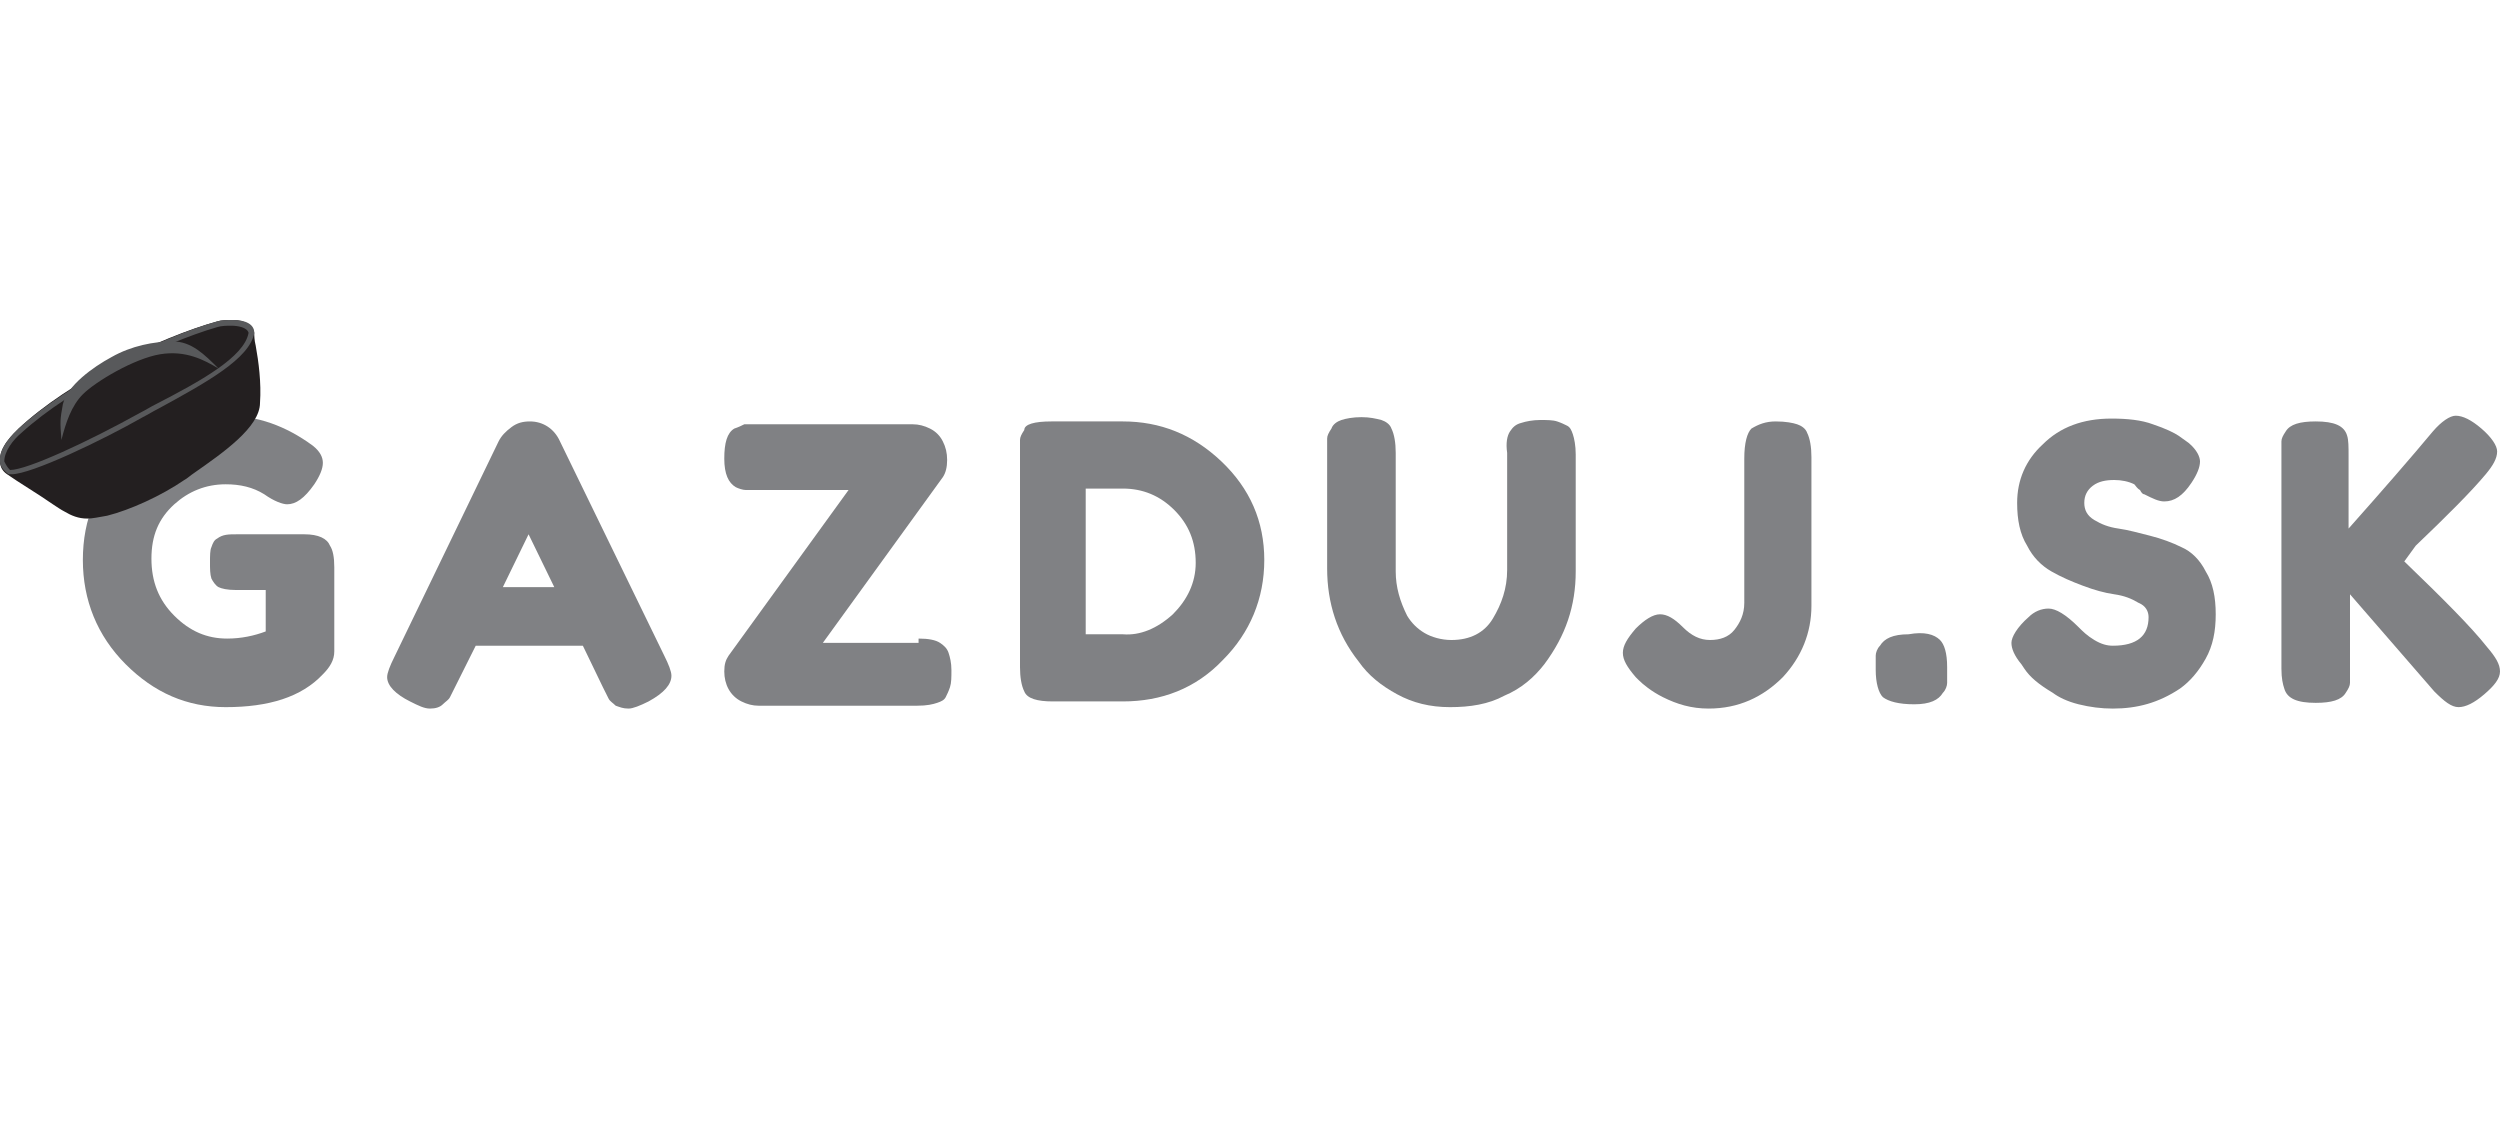
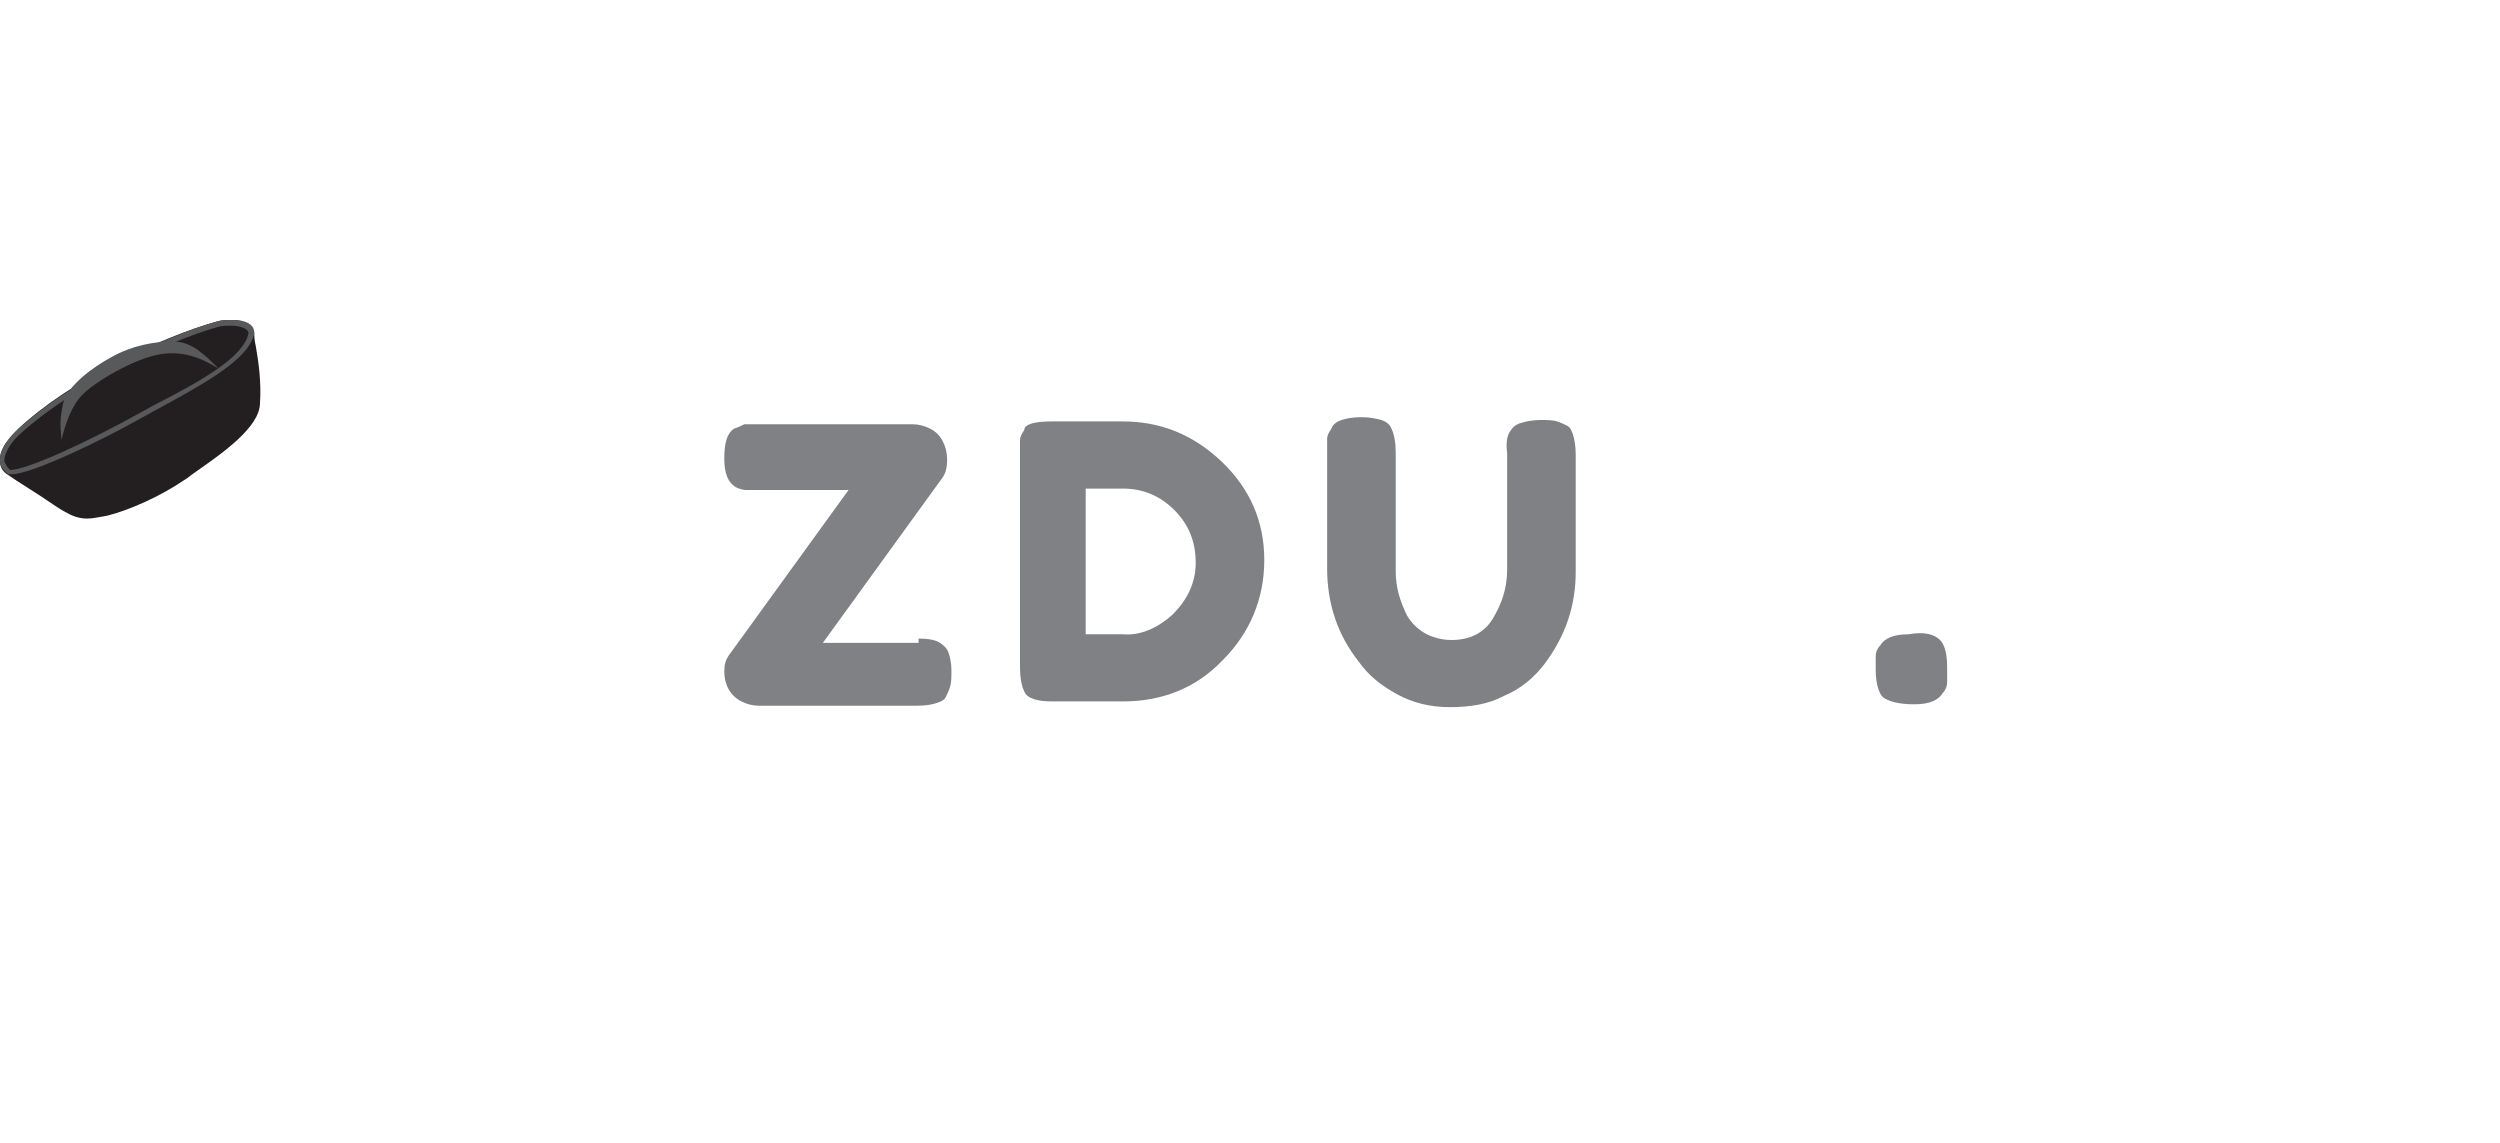
<svg xmlns="http://www.w3.org/2000/svg" version="1.1" id="Layer_1" x="0px" y="0px" viewBox="0 0 175 80" style="enable-background:new 0 0 175 80;" xml:space="preserve">
  <style type="text/css">
	.st0{fill:#808184;}
	.st1{fill:#231F20;}
	.st2{fill:#58595B;}
</style>
  <g>
    <g>
-       <path class="st0" d="M16.6,37.4h4.7c1,0,1.6,0.3,1.8,0.8c0.2,0.3,0.3,0.8,0.3,1.5v5.9c0,0.6-0.3,1.1-0.8,1.6    c-1.5,1.6-3.8,2.3-6.8,2.3c-2.7,0-5-1-7-3c-2-2-3-4.5-3-7.3c0-2.9,1-5.2,3-7.2c2-1.9,4.4-2.9,7.1-2.9c2.1,0,4.1,0.7,6,2.1    c0.5,0.4,0.7,0.8,0.7,1.2c0,0.4-0.2,0.9-0.6,1.5c-0.7,1-1.3,1.4-1.9,1.4c-0.3,0-0.9-0.2-1.6-0.7c-0.8-0.5-1.7-0.7-2.7-0.7    c-1.4,0-2.6,0.5-3.6,1.4c-1.1,1-1.6,2.2-1.6,3.8c0,1.6,0.5,2.9,1.6,4c1.1,1.1,2.3,1.6,3.7,1.6c1,0,1.9-0.2,2.7-0.5v-2.9h-2.1    c-0.6,0-1-0.1-1.2-0.2c-0.2-0.1-0.4-0.4-0.5-0.6c-0.1-0.3-0.1-0.7-0.1-1.1c0-0.5,0-0.9,0.1-1.1c0.1-0.3,0.2-0.5,0.4-0.6    C15.6,37.4,16,37.4,16.6,37.4z" />
-       <path class="st0" d="M39.2,30.9l7.3,15c0.3,0.6,0.5,1.1,0.5,1.4c0,0.6-0.5,1.2-1.6,1.8c-0.6,0.3-1.1,0.5-1.4,0.5    c-0.4,0-0.6-0.1-0.9-0.2c-0.2-0.2-0.4-0.3-0.5-0.5c-0.1-0.2-0.2-0.4-0.4-0.8l-1.4-2.9h-7.5L31.9,48c-0.2,0.4-0.3,0.6-0.4,0.8    c-0.1,0.2-0.3,0.3-0.5,0.5c-0.2,0.2-0.5,0.3-0.9,0.3c-0.4,0-0.8-0.2-1.4-0.5c-1-0.5-1.6-1.1-1.6-1.7c0-0.3,0.2-0.8,0.5-1.4    l7.3-15.1c0.2-0.4,0.5-0.7,0.9-1c0.4-0.3,0.8-0.4,1.3-0.4C38,29.5,38.8,30,39.2,30.9z M37,37.4l-1.8,3.7h3.6L37,37.4z" />
      <path class="st0" d="M64.3,44.7c0.7,0,1.2,0.1,1.5,0.3c0.3,0.2,0.5,0.4,0.6,0.7c0.1,0.3,0.2,0.7,0.2,1.2c0,0.5,0,0.9-0.1,1.2    c-0.1,0.3-0.2,0.5-0.3,0.7c-0.1,0.2-0.3,0.3-0.6,0.4c-0.3,0.1-0.7,0.2-1.4,0.2H53.1c-0.4,0-0.8-0.1-1.2-0.3    c-0.8-0.4-1.2-1.2-1.2-2.1c0-0.5,0.1-0.8,0.3-1.1l8.4-11.6h-6.2c-0.4,0-0.8,0-1,0c-0.2,0-0.5-0.1-0.7-0.2c-0.5-0.3-0.8-0.9-0.8-2    c0-1.1,0.2-1.8,0.7-2.1c0.3-0.1,0.5-0.2,0.7-0.3c0.2,0,0.5,0,1,0h10.8c0.4,0,0.8,0.1,1.2,0.3c0.4,0.2,0.7,0.5,0.9,0.9    c0.2,0.4,0.3,0.8,0.3,1.3c0,0.5-0.1,0.9-0.3,1.2l-8.4,11.6H64.3z" />
      <path class="st0" d="M73.6,29.5l5,0c2.6,0,4.9,0.9,6.9,2.8c2,1.9,3,4.2,3,6.9c0,2.7-1,5.1-2.9,7c-1.9,2-4.3,2.9-7,2.9h-4.9    c-1.1,0-1.8-0.2-2-0.7c-0.2-0.4-0.3-1-0.3-1.7v-15c0-0.4,0-0.7,0-0.9c0-0.2,0.1-0.4,0.3-0.7C71.7,29.7,72.4,29.5,73.6,29.5z     M82.1,43c1-1,1.6-2.2,1.6-3.6c0-1.5-0.5-2.7-1.5-3.7c-1-1-2.2-1.5-3.6-1.5h-2.6v10.2h2.6C79.8,44.5,81,44,82.1,43z" />
      <path class="st0" d="M105.7,30.2c0.2-0.3,0.4-0.5,0.8-0.6c0.3-0.1,0.8-0.2,1.3-0.2c0.5,0,0.9,0,1.2,0.1c0.3,0.1,0.5,0.2,0.7,0.3    c0.2,0.1,0.3,0.3,0.4,0.6c0.1,0.3,0.2,0.8,0.2,1.4V40c0,2.4-0.7,4.5-2.2,6.5c-0.7,0.9-1.6,1.7-2.8,2.2c-1.1,0.6-2.4,0.8-3.8,0.8    s-2.6-0.3-3.7-0.9c-1.1-0.6-2-1.3-2.7-2.3c-1.5-1.9-2.2-4.1-2.2-6.5v-8.1c0-0.4,0-0.7,0-1c0-0.2,0.1-0.4,0.3-0.7    c0.1-0.3,0.4-0.5,0.7-0.6c0.3-0.1,0.8-0.2,1.4-0.2c0.6,0,1,0.1,1.4,0.2c0.3,0.1,0.6,0.3,0.7,0.6c0.2,0.4,0.3,1,0.3,1.7V40    c0,1.1,0.3,2.1,0.8,3.1c0.3,0.5,0.7,0.9,1.2,1.2c0.5,0.3,1.2,0.5,1.9,0.5c1.3,0,2.3-0.5,2.9-1.5c0.6-1,1-2.1,1-3.4v-8.2    C105.4,31,105.5,30.5,105.7,30.2z" />
-       <path class="st0" d="M124.3,29.5c0.7,0,1.2,0.1,1.5,0.2c0.3,0.1,0.6,0.3,0.7,0.6c0.2,0.4,0.3,1,0.3,1.7v10.4c0,1.9-0.7,3.6-2,5    c-1.4,1.4-3.1,2.2-5.2,2.2c-1.2,0-2.2-0.3-3.2-0.8c-0.8-0.4-1.4-0.9-1.7-1.2l-0.2-0.2c-0.6-0.7-0.9-1.2-0.9-1.7    c0-0.5,0.3-1,0.9-1.7c0.6-0.6,1.2-1,1.7-1c0.5,0,1,0.3,1.6,0.9s1.2,0.9,1.9,0.9c0.7,0,1.3-0.2,1.7-0.7c0.4-0.5,0.7-1.1,0.7-1.9    V32.1c0-1.1,0.2-1.8,0.5-2.1C123.1,29.7,123.6,29.5,124.3,29.5z" />
      <path class="st0" d="M135.8,44.8c0.3,0.3,0.5,0.9,0.5,1.9v0.1c0,0.4,0,0.8,0,1c0,0.2-0.1,0.5-0.3,0.7c-0.3,0.5-0.9,0.8-2,0.8    c-1.1,0-1.8-0.2-2.2-0.5c-0.3-0.3-0.5-1-0.5-1.9v-0.1c0-0.4,0-0.7,0-0.9c0-0.2,0.1-0.5,0.3-0.7c0.3-0.5,0.9-0.8,2-0.8    C134.7,44.2,135.4,44.4,135.8,44.8z" />
-       <path class="st0" d="M141.5,46.5c-0.5-0.6-0.7-1.1-0.7-1.5s0.4-1.1,1.2-1.8c0.4-0.4,0.9-0.6,1.4-0.6c0.5,0,1.2,0.4,2.1,1.3    c0.3,0.3,0.6,0.6,1.1,0.9c0.5,0.3,0.9,0.4,1.3,0.4c1.7,0,2.5-0.7,2.5-2c0-0.4-0.2-0.8-0.7-1c-0.5-0.3-1-0.5-1.7-0.6    c-0.7-0.1-1.4-0.3-2.2-0.6c-0.8-0.3-1.5-0.6-2.2-1c-0.7-0.4-1.3-1-1.7-1.8c-0.5-0.8-0.7-1.8-0.7-3c0-1.6,0.6-3,1.8-4.1    c1.2-1.2,2.8-1.8,4.8-1.8c1.1,0,2.1,0.1,2.9,0.4c0.9,0.3,1.5,0.6,1.8,0.8l0.7,0.5c0.6,0.5,0.8,1,0.8,1.3c0,0.4-0.2,0.9-0.6,1.5    c-0.6,0.9-1.2,1.3-1.9,1.3c-0.4,0-0.8-0.2-1.4-0.5c-0.1,0-0.2-0.1-0.3-0.3c-0.2-0.1-0.3-0.3-0.4-0.4c-0.4-0.2-0.9-0.3-1.4-0.3    c-0.6,0-1.1,0.1-1.5,0.4c-0.4,0.3-0.6,0.7-0.6,1.2c0,0.5,0.2,0.9,0.7,1.2c0.5,0.3,1,0.5,1.7,0.6c0.7,0.1,1.4,0.3,2.2,0.5    c0.8,0.2,1.6,0.5,2.2,0.8c0.7,0.3,1.3,0.9,1.7,1.7c0.5,0.8,0.7,1.8,0.7,3c0,1.2-0.2,2.2-0.7,3.1c-0.5,0.9-1.1,1.6-1.8,2.1    c-1.5,1-3,1.4-4.7,1.4c-0.8,0-1.6-0.1-2.4-0.3c-0.8-0.2-1.4-0.5-1.8-0.8c-1-0.6-1.6-1.1-2-1.7L141.5,46.5z" />
-       <path class="st0" d="M168.3,39.3c2.7,2.6,4.7,4.6,5.8,6c0.6,0.7,0.9,1.2,0.9,1.7c0,0.5-0.4,1-1.1,1.6c-0.7,0.6-1.3,0.9-1.8,0.9    c-0.5,0-1-0.4-1.7-1.1l-5.9-6.8v5.3c0,0.4,0,0.7,0,0.9c0,0.2-0.1,0.4-0.3,0.7c-0.3,0.5-1,0.7-2.1,0.7c-1.3,0-2-0.3-2.2-1    c-0.1-0.3-0.2-0.7-0.2-1.4v-15c0-0.4,0-0.7,0-0.9c0-0.2,0.1-0.4,0.3-0.7c0.3-0.5,1-0.7,2.1-0.7c1.3,0,2,0.3,2.2,1    c0.1,0.3,0.1,0.8,0.1,1.4v5.1c2.4-2.7,4.4-5,5.9-6.8c0.6-0.7,1.2-1.1,1.6-1.1c0.5,0,1.1,0.3,1.8,0.9c0.7,0.6,1.1,1.2,1.1,1.6    c0,0.5-0.3,1-0.8,1.6c-1,1.2-2.7,2.9-4.9,5L168.3,39.3z" />
    </g>
    <path class="st1" d="M17.9,24.2c-0.1-0.4-0.1-0.7-0.1-0.9c-0.1-0.5-0.6-0.9-1.5-0.9c-0.4,0-0.8,0-1.1,0.1c-4,1.1-10.4,4.2-13.9,7.5   C1,30.3-0.1,31.3,0,32.3c0,0.4,0.2,0.7,0.5,0.9c0.7,0.5,2.2,1.4,3.2,2.1c0.3,0.2,0.6,0.4,0.8,0.5c0.5,0.3,1,0.5,1.6,0.5l0,0   c0.4,0,0.8-0.1,1.4-0.2c1.6-0.4,3.8-1.4,5.4-2.5c0.2-0.1,0.4-0.3,0.7-0.5c2-1.4,4.6-3.2,4.6-4.9C18.3,26.8,18.1,25.3,17.9,24.2z" />
    <g>
      <g>
        <path class="st2" d="M0.8,33.2L0.8,33.2c-0.1,0-0.2,0-0.2,0l0,0C0.2,32.9,0,32.6,0,32.3c-0.1-1,1-2,1.3-2.3     c3.5-3.2,10-6.4,13.9-7.5c0.3-0.1,0.7-0.1,1.1-0.1c0.9,0,1.5,0.3,1.5,0.9l0,0l0,0c-0.3,1.8-3.4,3.5-6.7,5.3     c-0.4,0.2-0.7,0.4-1.1,0.6C7.2,30.8,2.2,33.2,0.8,33.2z M0.7,32.9C0.8,32.9,0.8,32.9,0.7,32.9c1.2,0,5.5-2,9.1-4     c0.4-0.2,0.7-0.4,1.1-0.6c3.1-1.6,6.2-3.3,6.5-5c-0.1-0.4-0.8-0.5-1.2-0.5c-0.3,0-0.7,0-1,0.1C11.4,24,5,27.1,1.5,30.3     c-0.6,0.5-1.2,1.3-1.2,2C0.4,32.5,0.5,32.7,0.7,32.9z" />
      </g>
      <path class="st2" d="M15.3,25.8c-1-1-1.9-1.9-3.2-1.9c-1.3,0-2.9,0.3-4.3,1.1c-1.3,0.7-3.1,2-3.4,3.3c-0.2,1.1-0.2,1.2-0.1,2.5    c0.3-1.2,0.7-2.4,1.5-3.2c0.9-0.9,3.6-2.5,5.4-2.8C13,24.5,14.3,25.2,15.3,25.8z" />
    </g>
  </g>
</svg>